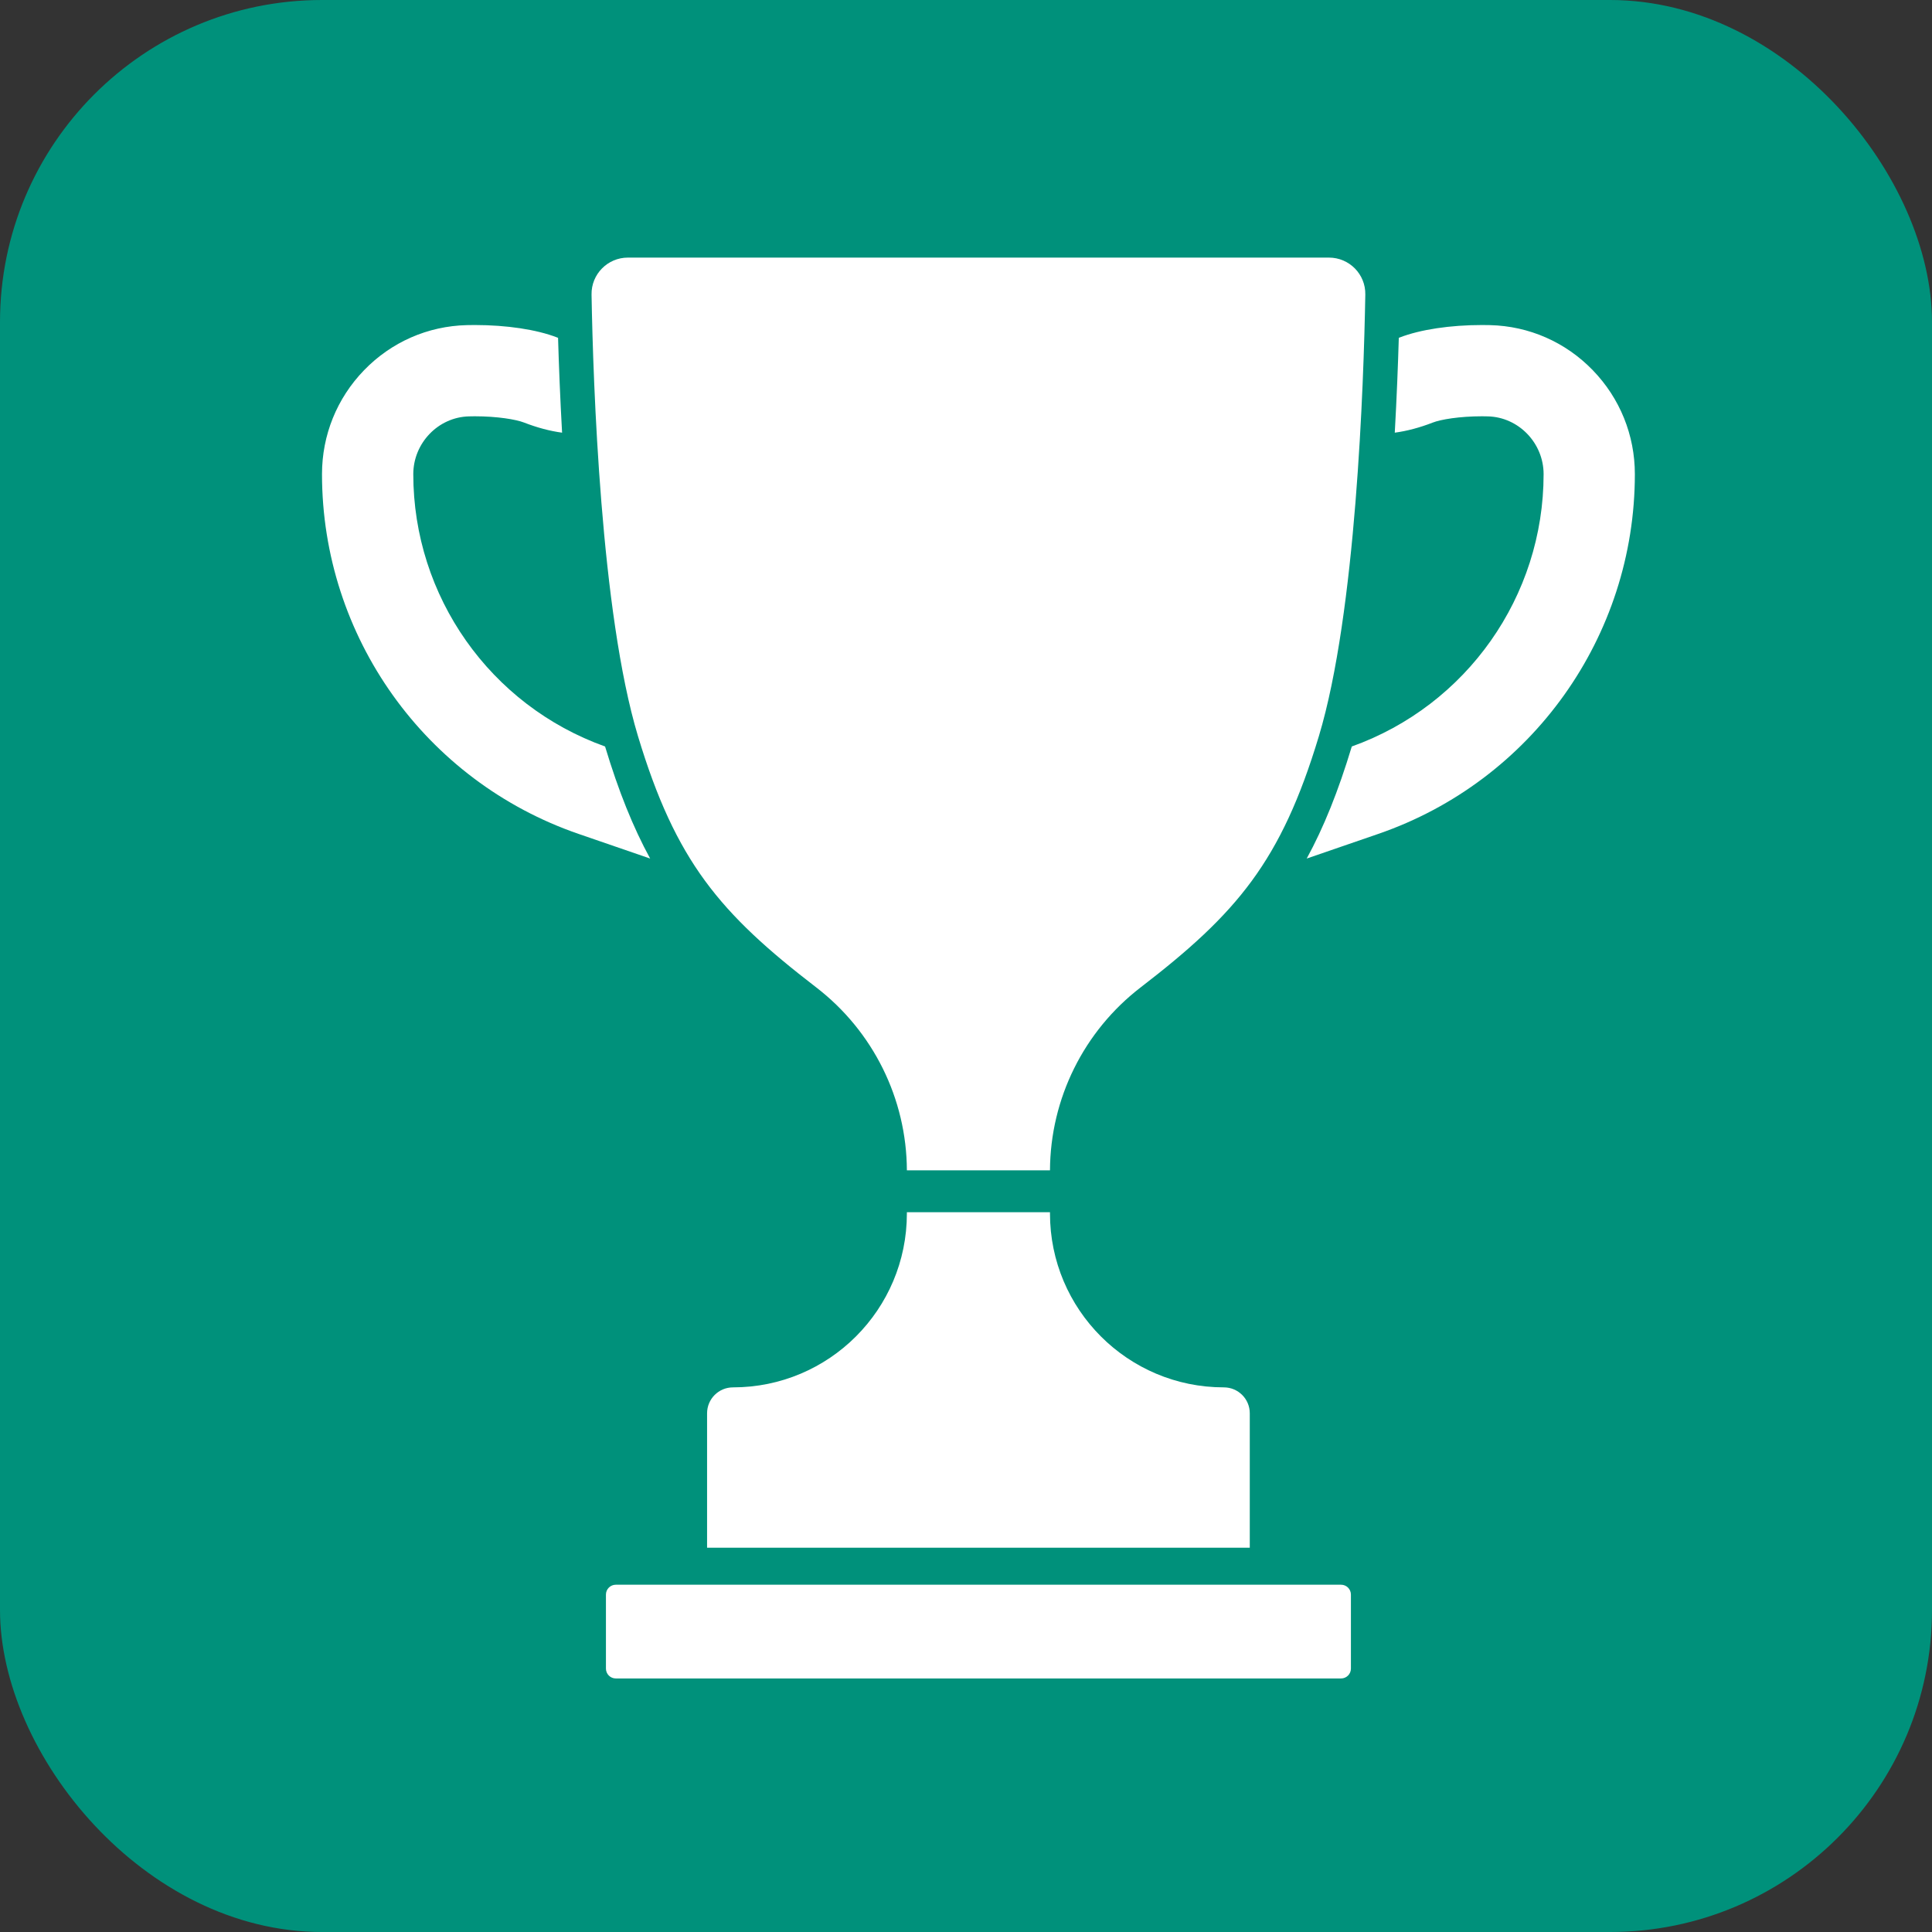
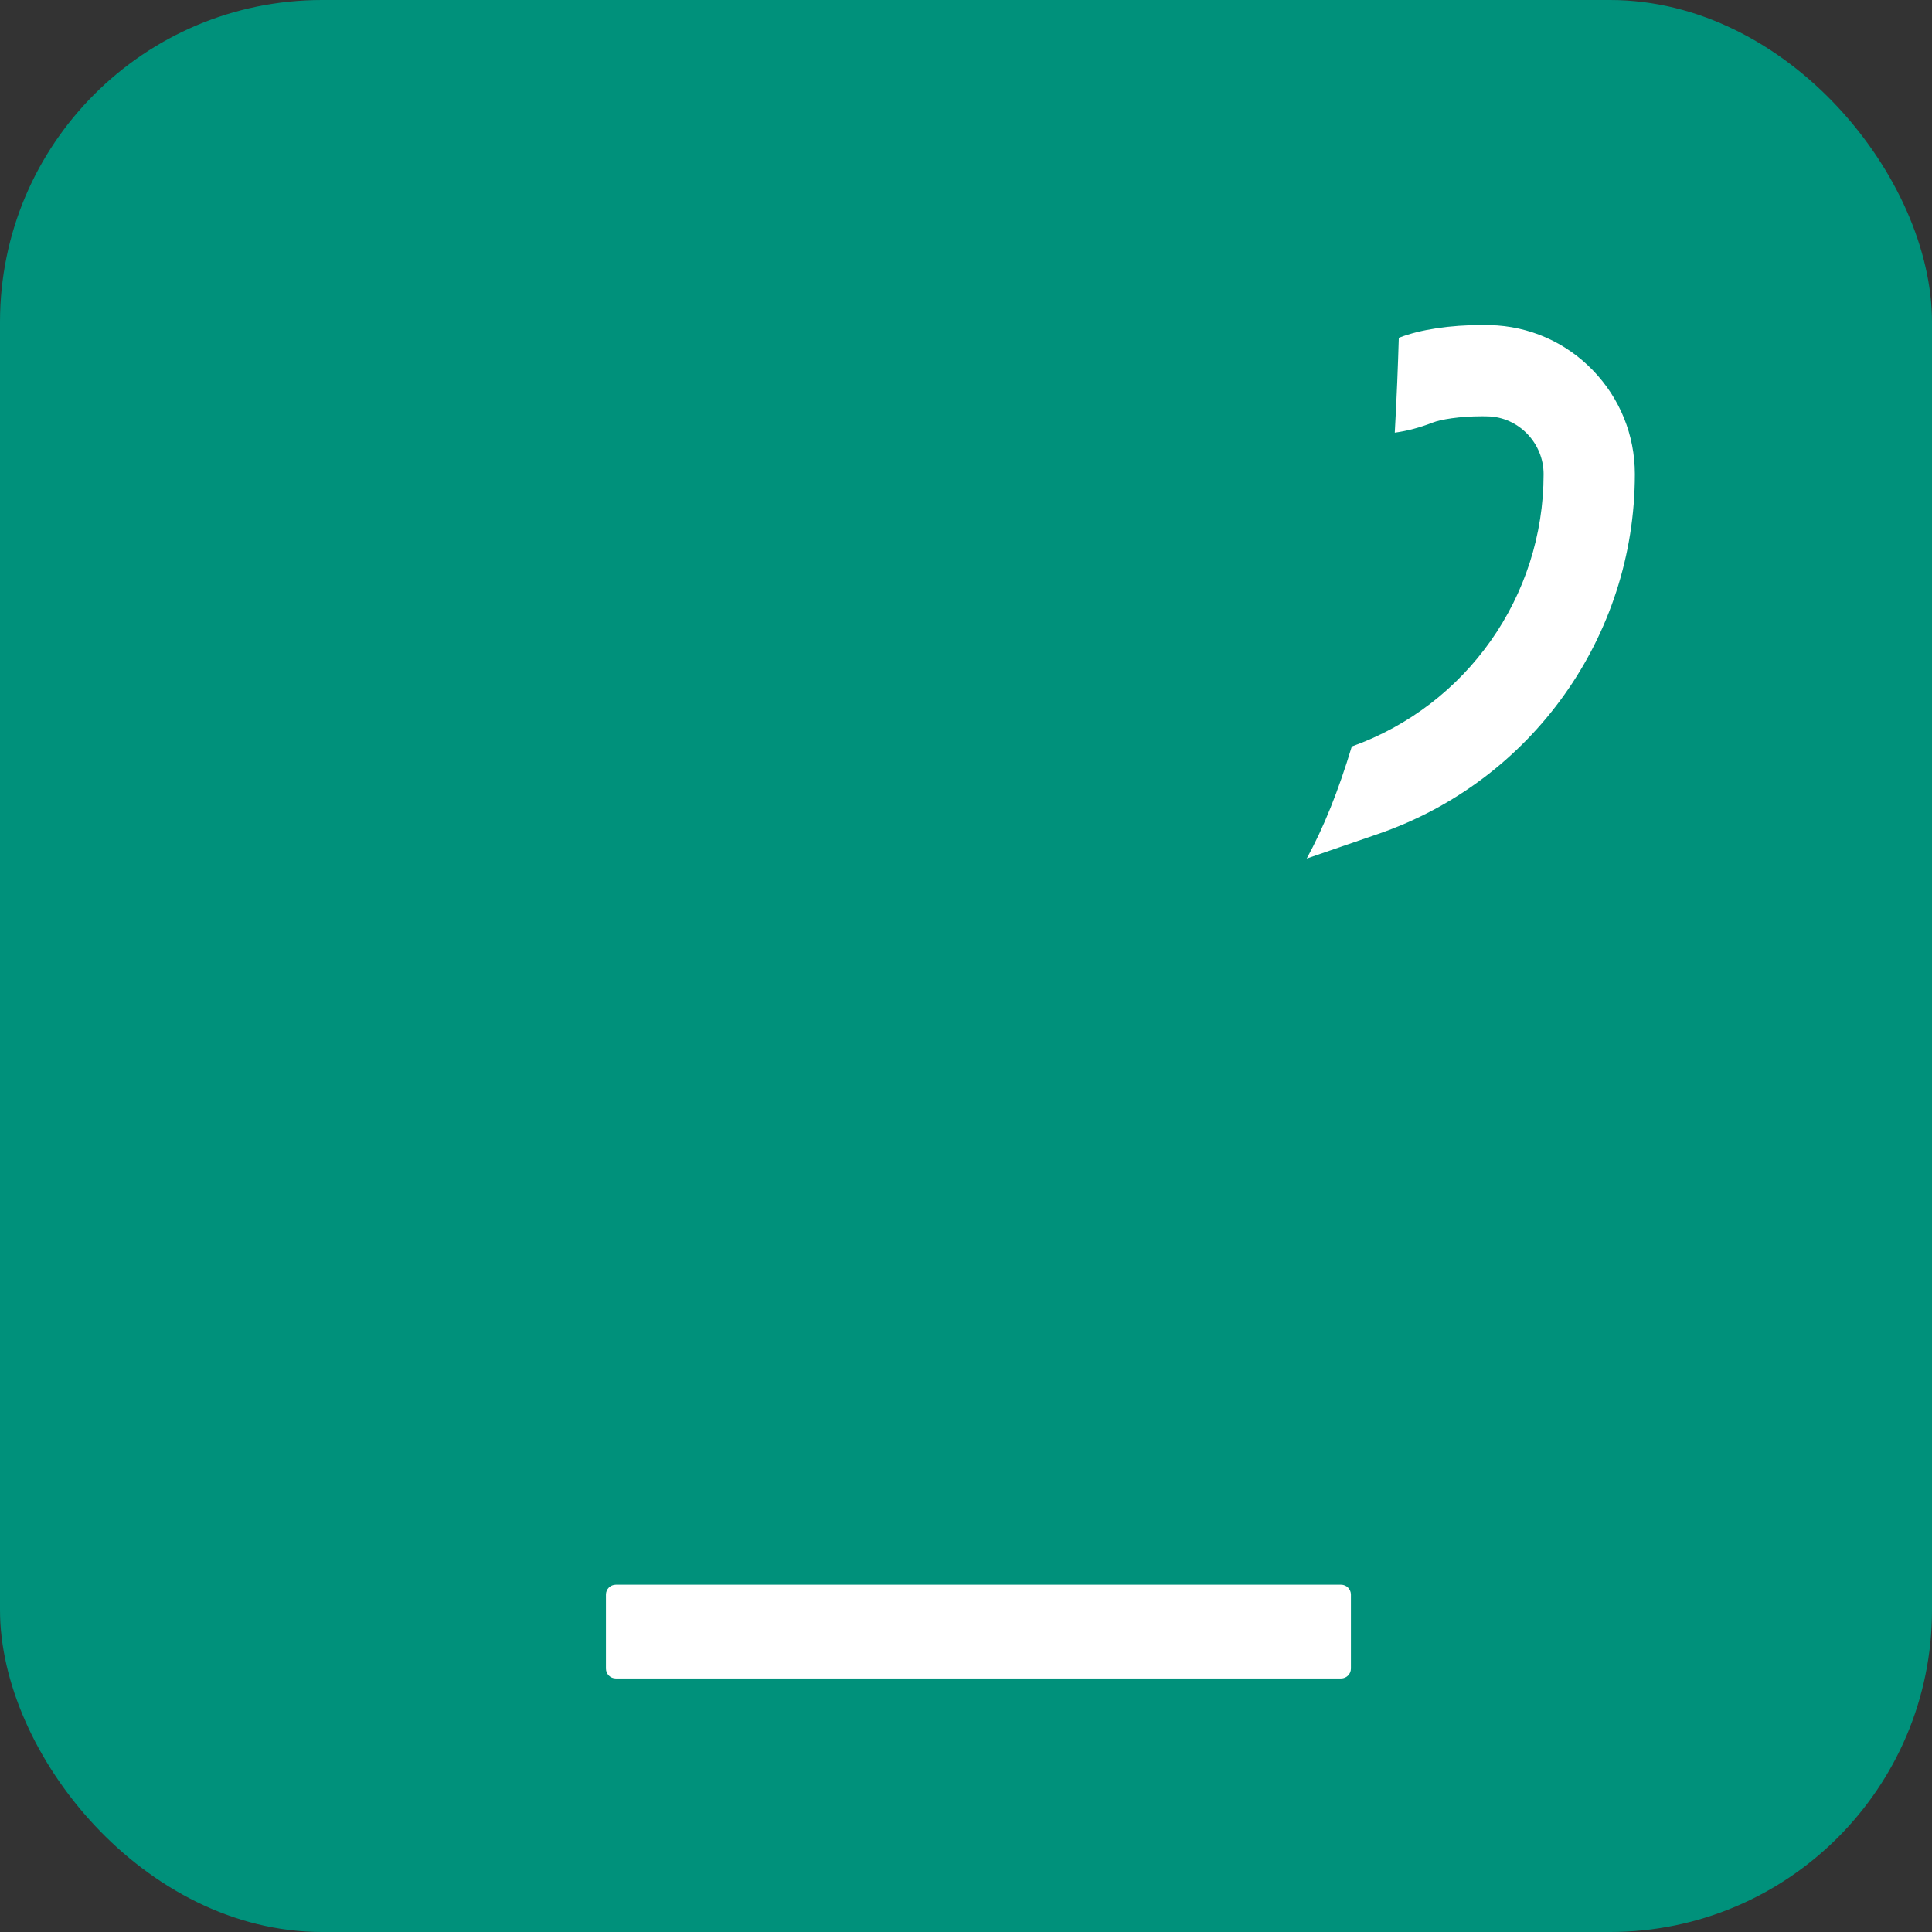
<svg xmlns="http://www.w3.org/2000/svg" width="60" height="60" viewBox="0 0 60 60" fill="none">
  <rect x="0" y="0" width="60" height="60" fill="#333333" stroke="none" />
  <rect width="60" height="60" rx="10" fill="#00917B" />
  <g clip-path="url(#clip0_6_800)">
    <path d="M41.647 49.215H19.125C18.955 49.215 18.818 49.352 18.818 49.521V51.819C18.818 51.989 18.955 52.126 19.125 52.126H41.647C41.817 52.126 41.954 51.989 41.954 51.819V49.521C41.954 49.352 41.817 49.215 41.647 49.215Z" fill="white" />
-     <path d="M28.164 37.647V37.685C28.164 40.668 25.747 43.086 22.764 43.086C22.319 43.086 21.959 43.446 21.959 43.891V48.066H38.813V43.891C38.813 43.446 38.453 43.086 38.008 43.086C35.025 43.086 32.608 40.668 32.608 37.685V37.647H28.164Z" fill="white" />
-     <path d="M25.348 30.664C27.114 32.023 28.154 34.118 28.164 36.345H32.608C32.619 34.118 33.659 32.022 35.424 30.664C38.418 28.361 39.786 26.75 40.959 22.862C42.114 19.032 42.352 11.921 42.401 9.148C42.413 8.517 41.903 8 41.272 8H19.5C18.869 8 18.36 8.517 18.371 9.148C18.42 11.921 18.658 19.032 19.813 22.862C20.986 26.75 22.353 28.361 25.348 30.664H25.348Z" fill="white" />
-     <path d="M18.791 23.183C15.223 21.907 12.835 18.521 12.835 14.725C12.835 13.759 13.611 12.953 14.566 12.931C14.626 12.929 14.684 12.928 14.743 12.928C15.45 12.928 16.032 13.028 16.273 13.122C16.683 13.281 17.078 13.386 17.456 13.437C17.395 12.349 17.356 11.341 17.331 10.491C17.319 10.488 17.307 10.483 17.295 10.478C16.663 10.234 15.734 10.094 14.745 10.094C14.663 10.094 14.58 10.095 14.498 10.097C13.285 10.126 12.151 10.624 11.305 11.499C10.463 12.369 10 13.514 10 14.725C10 19.766 13.202 24.256 17.969 25.898L20.191 26.663C19.663 25.698 19.211 24.574 18.791 23.183Z" fill="white" />
    <path d="M49.467 11.499C48.621 10.624 47.487 10.126 46.274 10.097C46.192 10.095 46.109 10.094 46.027 10.094C45.038 10.094 44.109 10.234 43.477 10.478C43.465 10.483 43.453 10.488 43.441 10.491C43.416 11.341 43.377 12.349 43.316 13.437C43.694 13.386 44.09 13.281 44.499 13.122C44.74 13.028 45.322 12.928 46.029 12.928C46.087 12.928 46.146 12.929 46.206 12.931C47.161 12.953 47.938 13.759 47.938 14.725C47.938 18.521 45.549 21.907 41.981 23.183C41.561 24.574 41.109 25.698 40.581 26.663L42.803 25.898C47.57 24.256 50.772 19.766 50.772 14.725C50.772 13.514 50.309 12.369 49.467 11.499Z" fill="white" />
  </g>
  <defs>
    <clipPath id="clip0_6_800">
      <rect width="40.772" height="44.126" fill="white" transform="translate(10 8)" />
    </clipPath>
  </defs>
</svg>